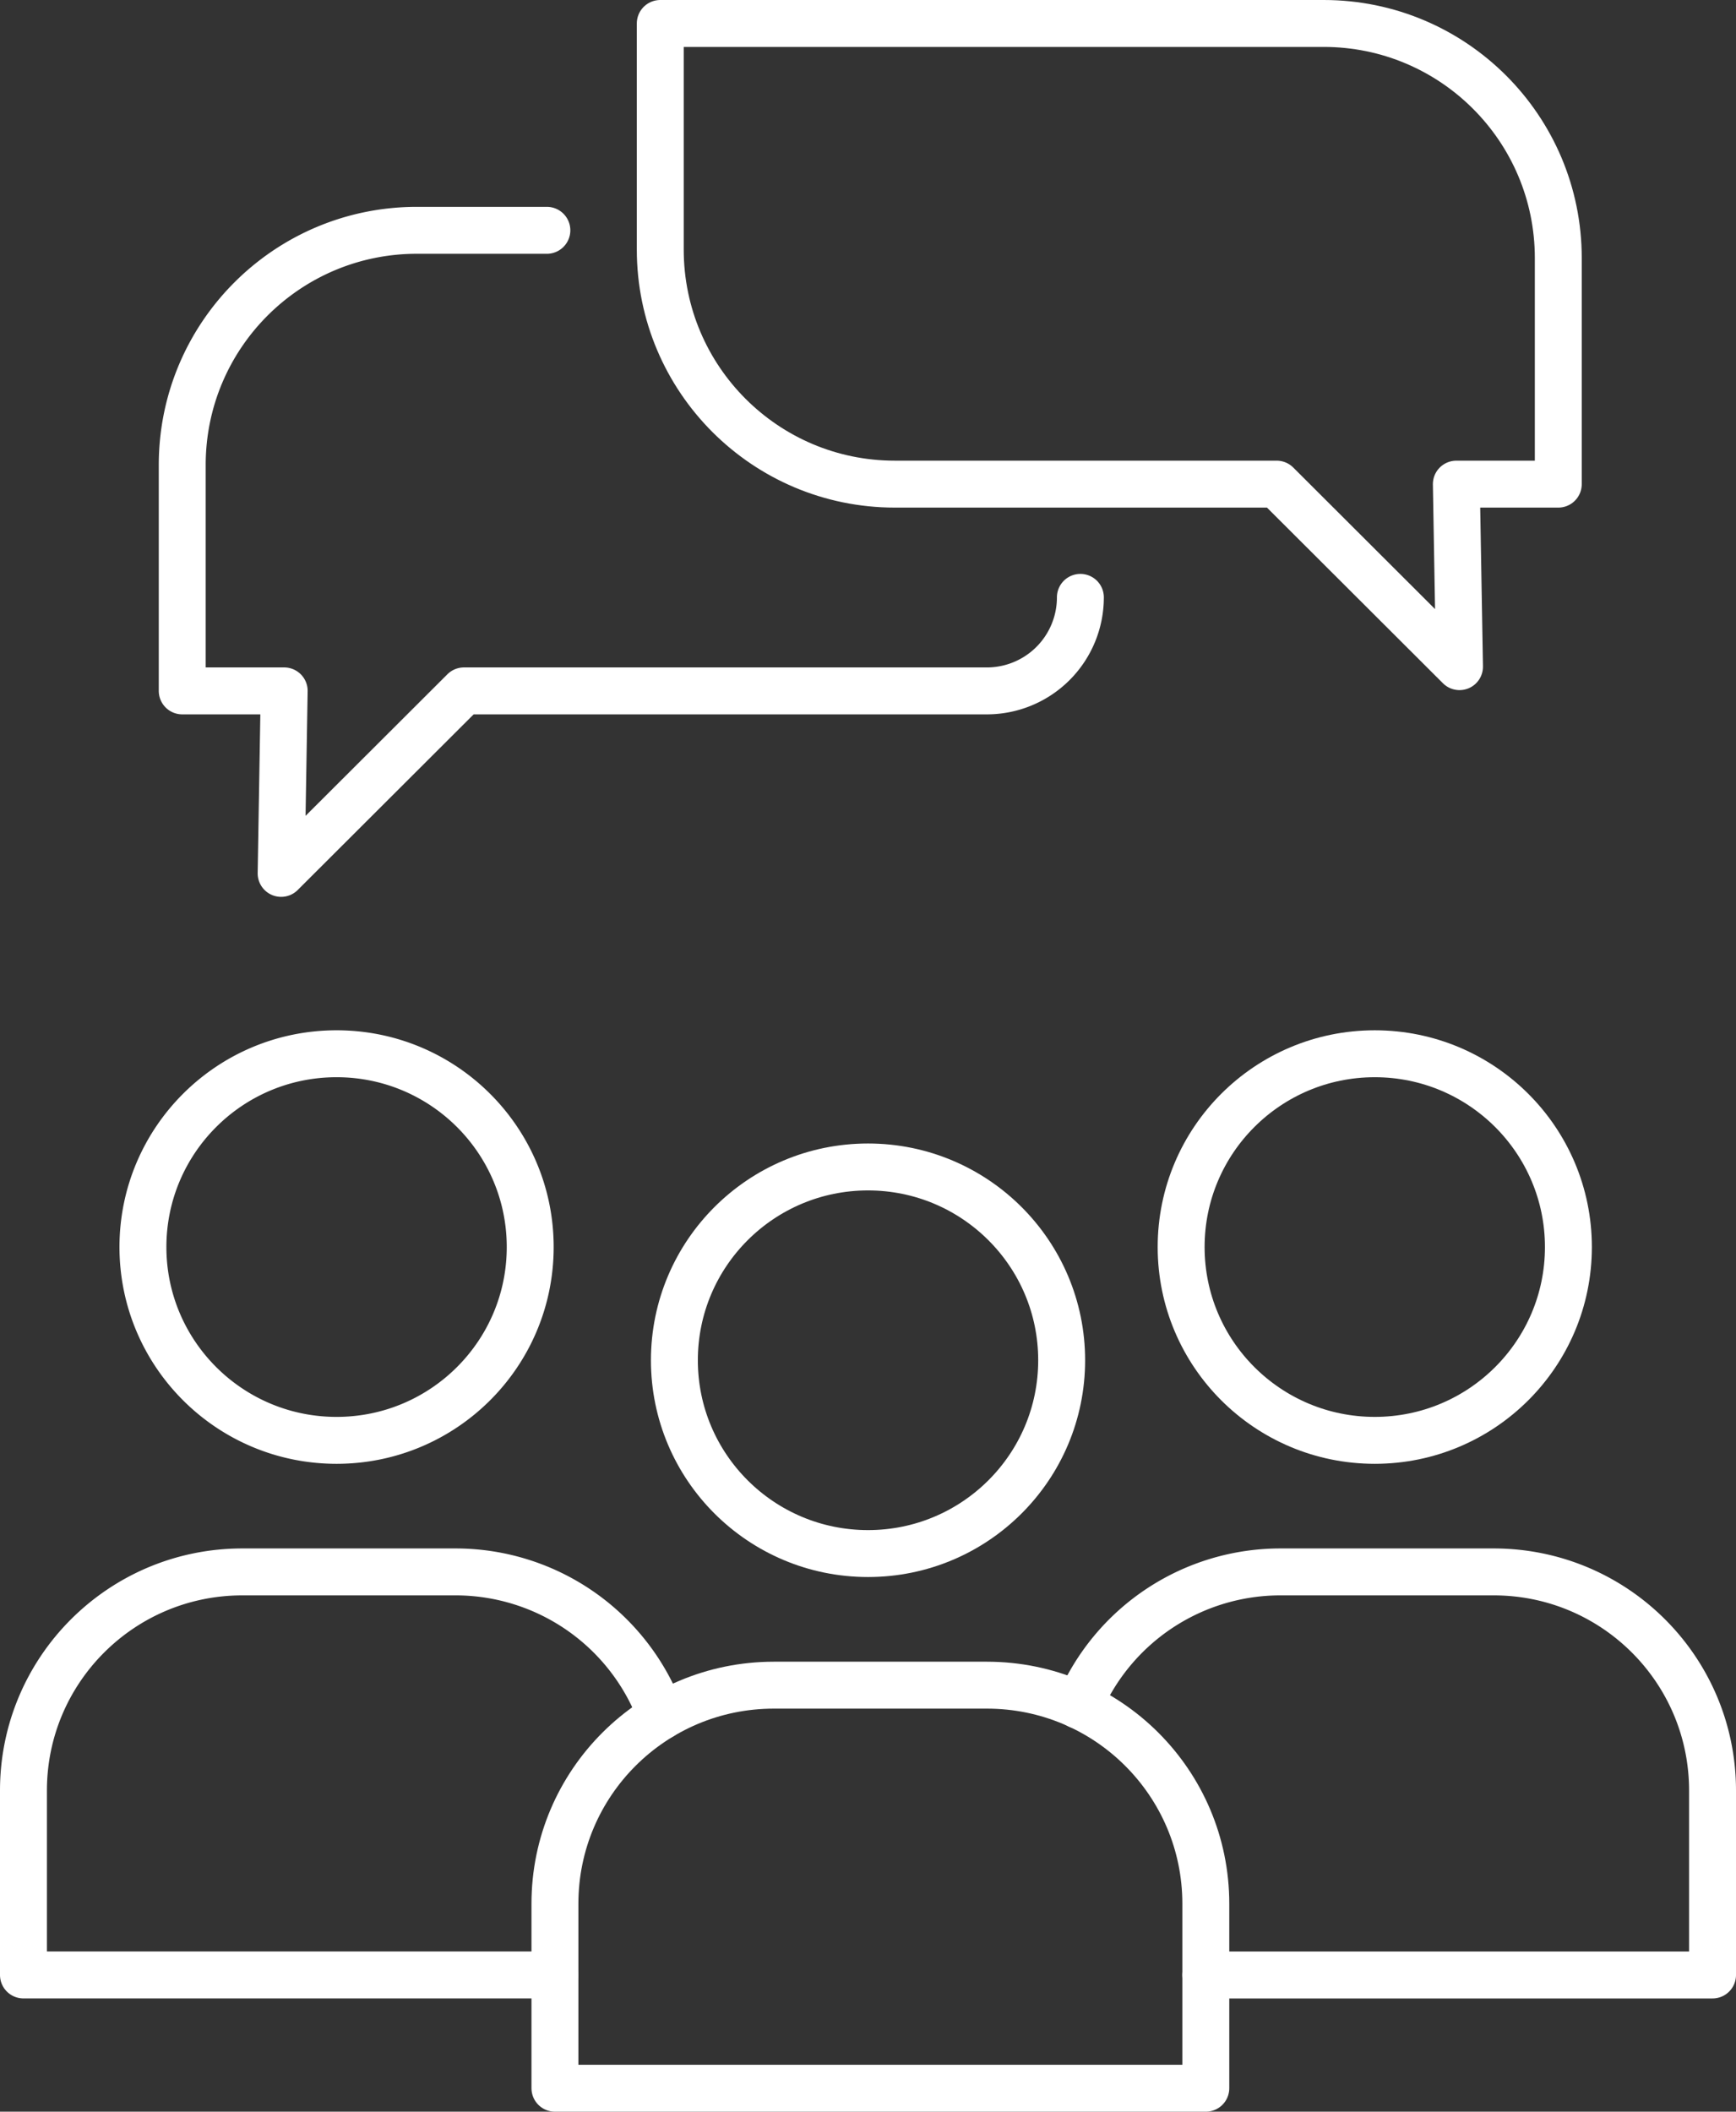
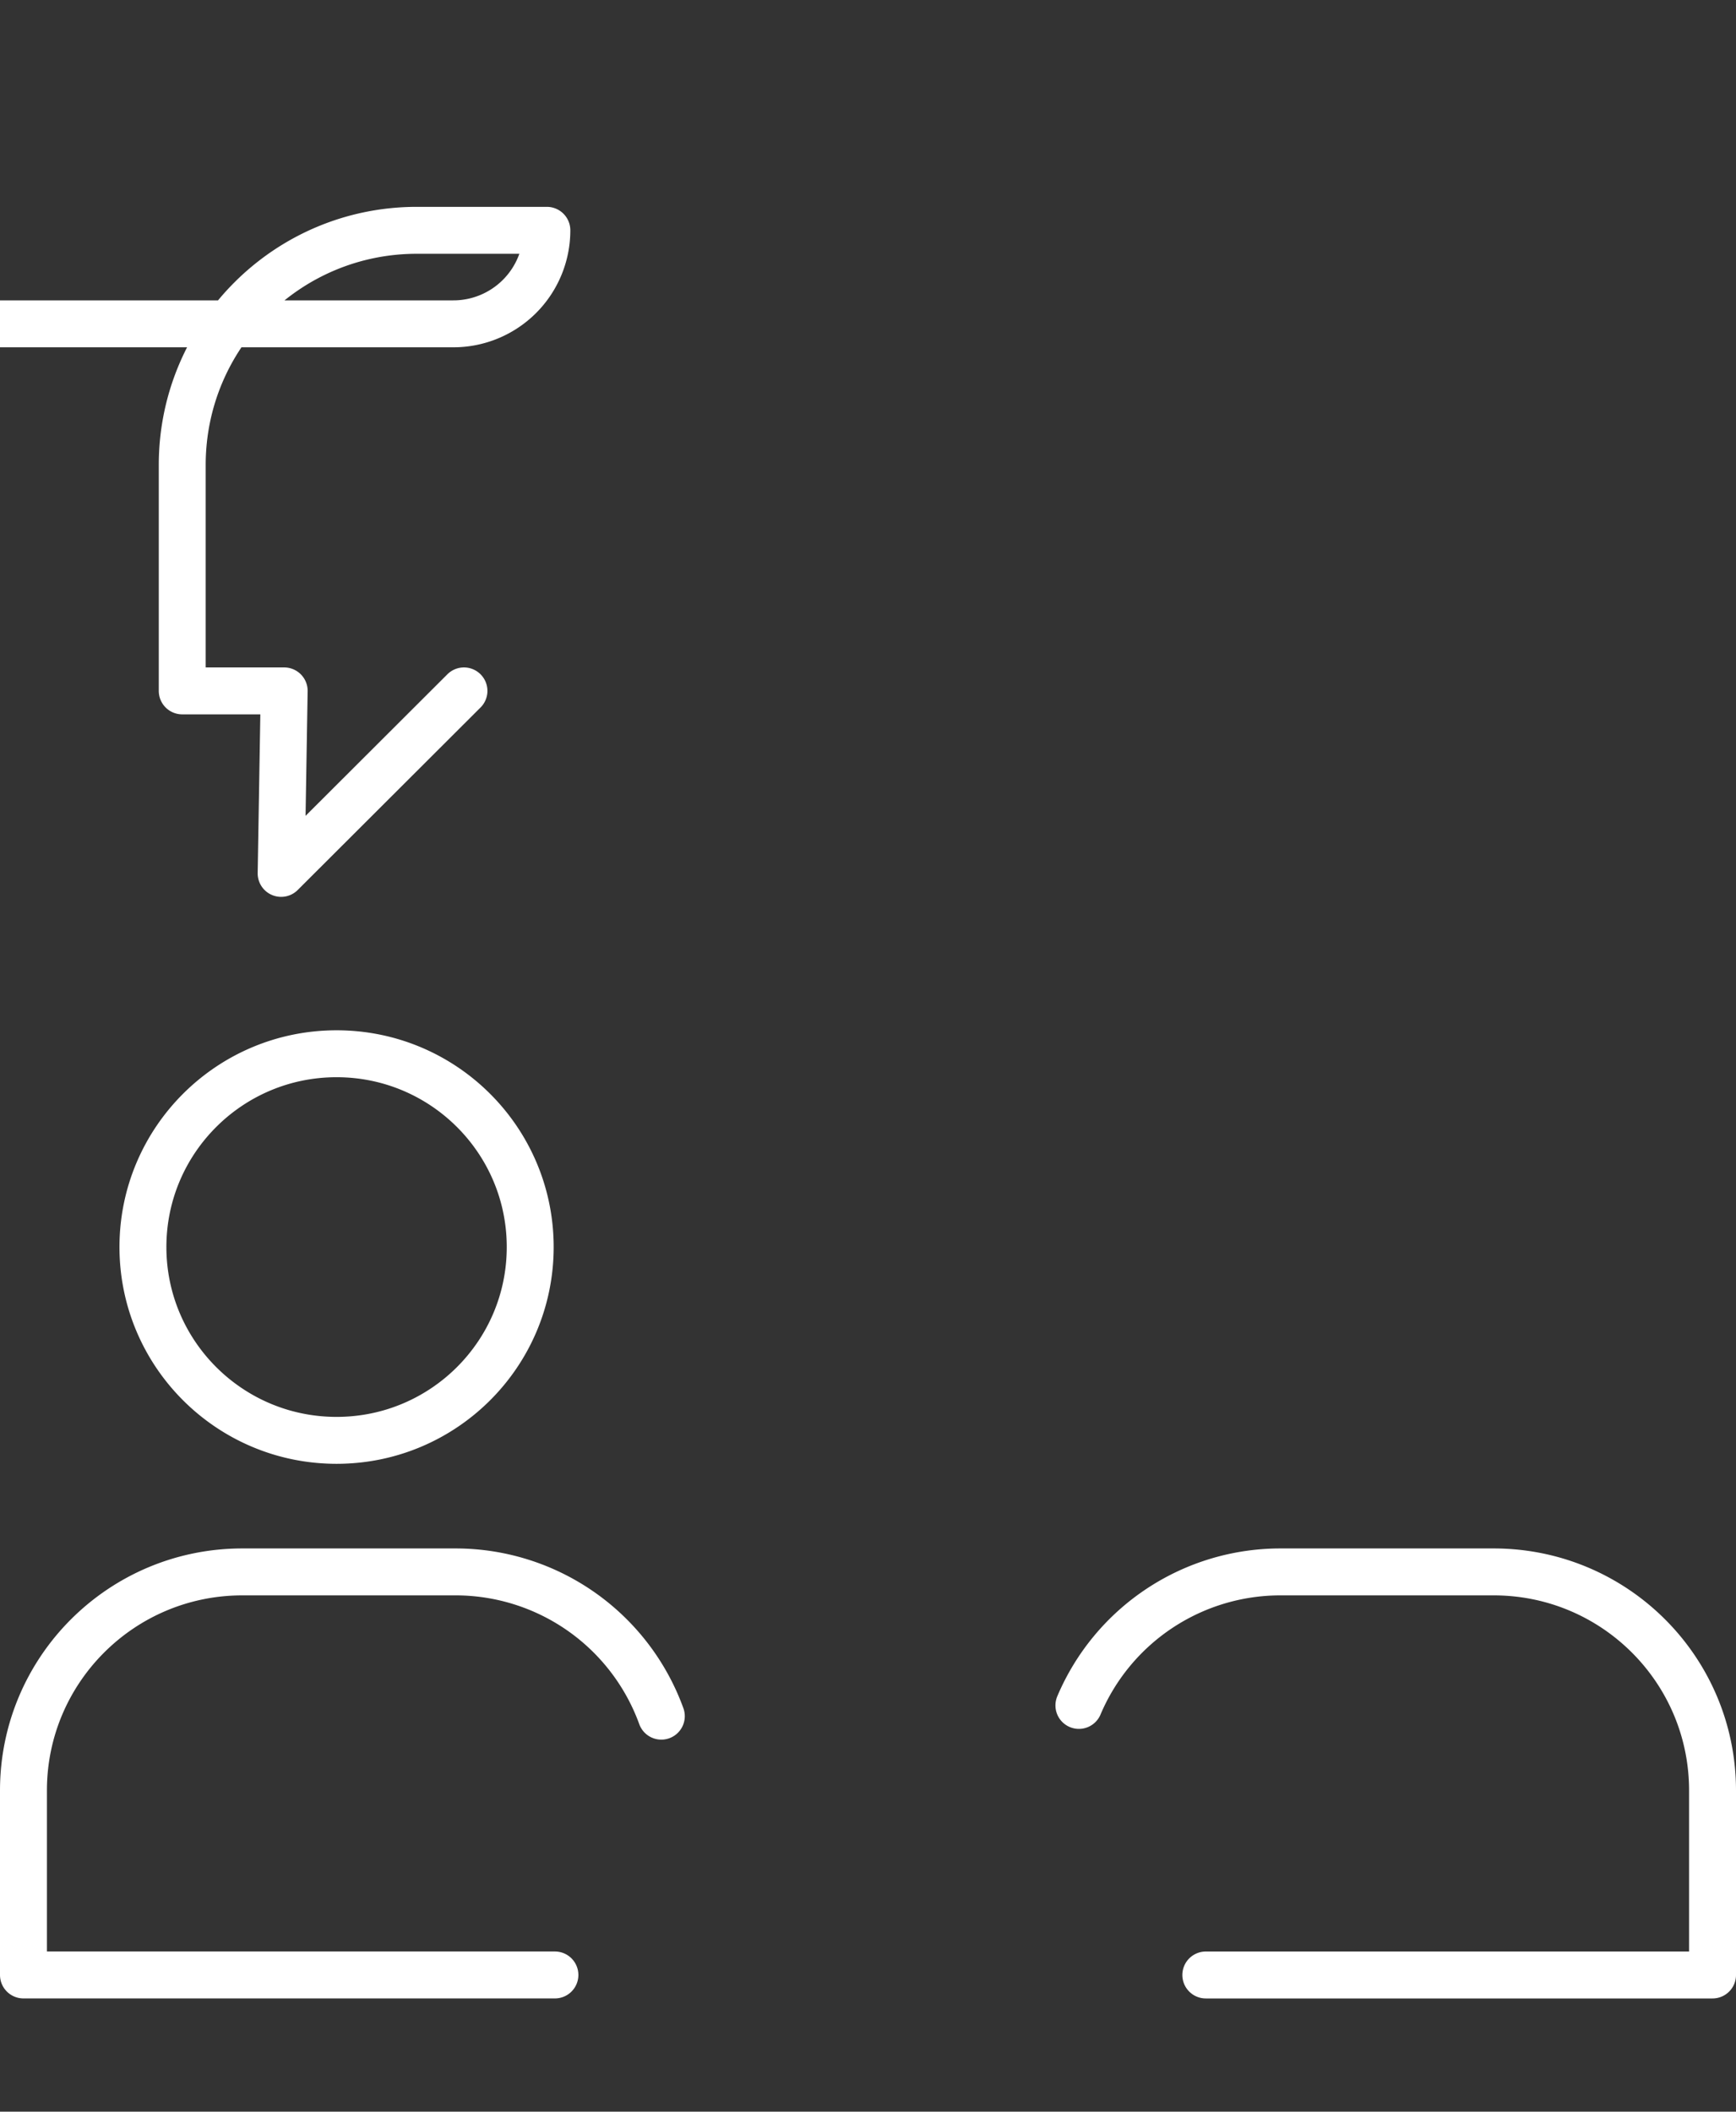
<svg xmlns="http://www.w3.org/2000/svg" width="74" height="90">
  <rect width="100%" height="100%" fill="#333333" stroke="none" />
  <g fill="none" fill-rule="evenodd">
    <path d="M0 0h74v90H0z" />
    <g stroke="#FFF" stroke-linecap="round" stroke-linejoin="round" stroke-width="2">
-       <path d="M45.255 57.975c0 4.55-3.695 8.238-8.254 8.238-4.558 0-8.254-3.688-8.254-8.238 0-4.55 3.696-8.239 8.254-8.239 4.559 0 8.254 3.689 8.254 8.239zM42.07 71.822h-9.084c-5.153 0-9.331 4.17-9.331 9.314V89H51.4v-7.864c0-5.144-4.178-9.314-9.331-9.314zM66.856 53.15c0 4.55-3.696 8.238-8.254 8.238-4.559 0-8.254-3.689-8.254-8.239 0-4.55 3.695-8.238 8.254-8.238 4.558 0 8.254 3.689 8.254 8.238z" />
      <path d="M51.4 84.174H73v-7.86c0-5.15-4.177-9.319-9.33-9.319h-9.085a9.327 9.327 0 0 0-8.595 5.69M22.601 53.15c0 4.55-3.695 8.238-8.254 8.238-4.558 0-8.254-3.689-8.254-8.239 0-4.55 3.696-8.238 8.254-8.238 4.559 0 8.254 3.689 8.254 8.238zM28.19 73.143a9.33 9.33 0 0 0-8.775-6.148H10.33C5.177 66.995 1 71.165 1 76.313v7.86h22.654" />
      <g>
-         <path d="M62.079 20.634h4.346V11c0-5.523-4.477-10-10-10h-28.28 0v9.634c0 5.523 4.478 10 10 10h16.276M62.079 20.634l.135 7.779-7.793-7.779" />
        <g>
-           <path d="M12.114 29.446H7.768v-9.63c0-5.523 4.477-10 10-10h5.543M46.053 25.46a3.986 3.986 0 0 1-3.986 3.986h-22.29 0M19.777 29.446l-7.793 7.778.13-7.778" />
+           <path d="M12.114 29.446H7.768v-9.63c0-5.523 4.477-10 10-10h5.543a3.986 3.986 0 0 1-3.986 3.986h-22.29 0M19.777 29.446l-7.793 7.778.13-7.778" />
        </g>
      </g>
    </g>
  </g>
</svg>